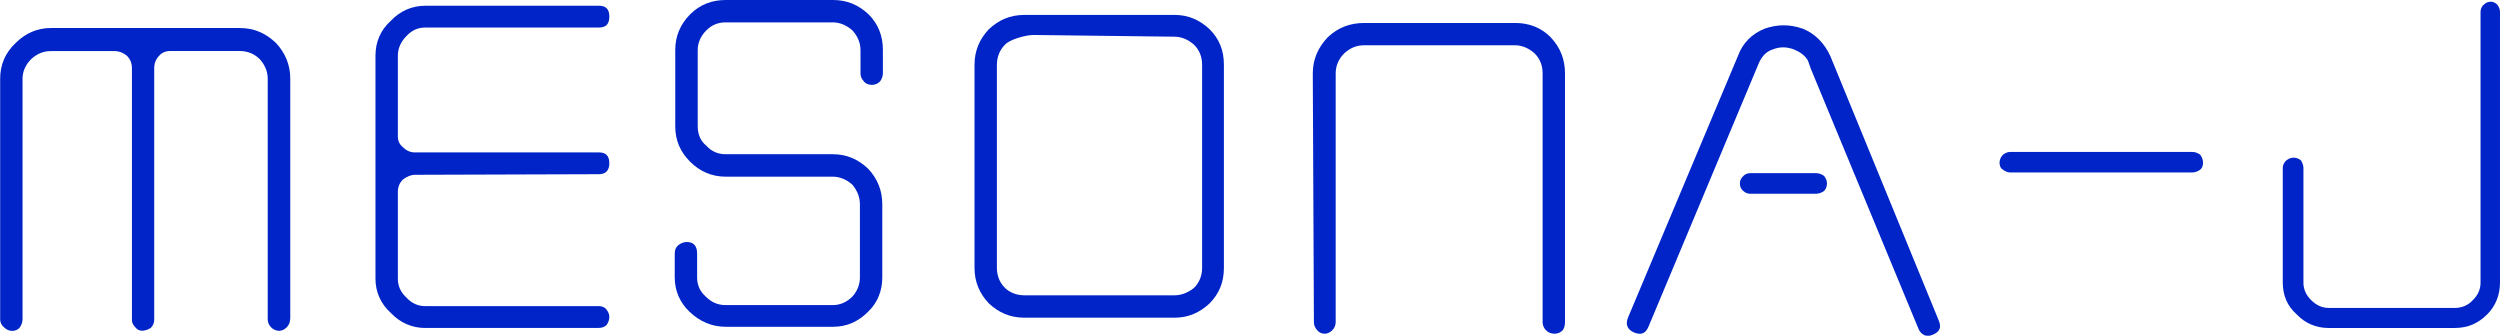
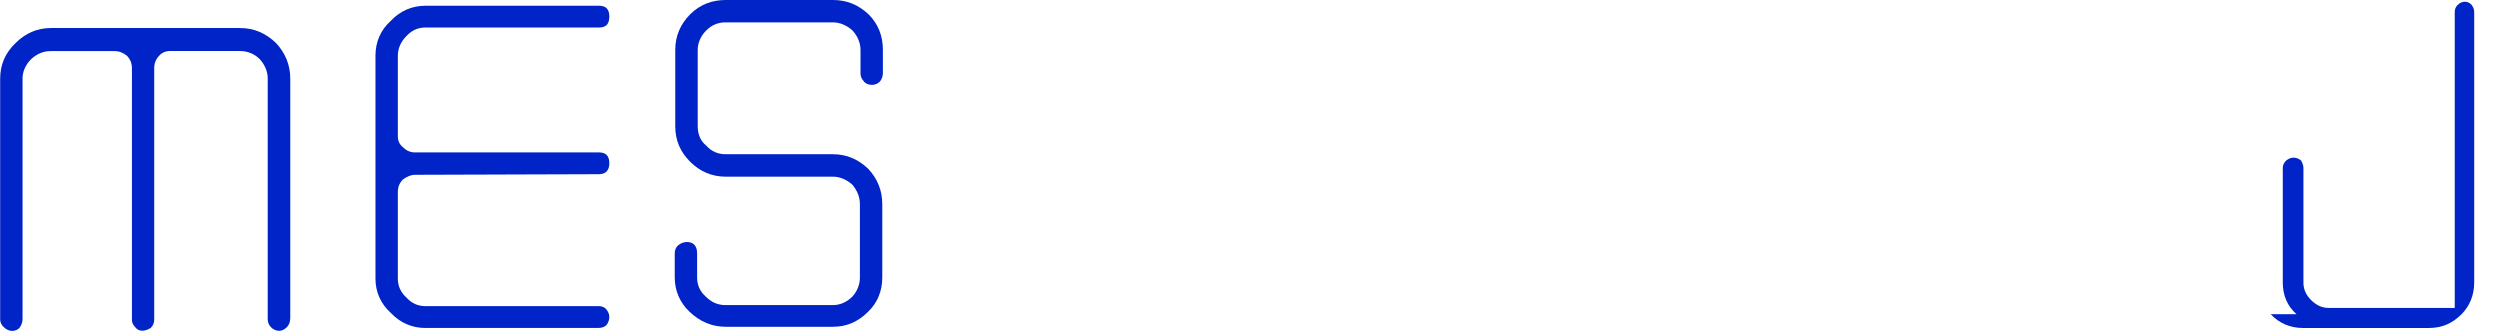
<svg xmlns="http://www.w3.org/2000/svg" id="_レイヤー_2" data-name="レイヤー 2" viewBox="0 0 291.63 39.17">
  <defs>
    <style>
      .cls-1 {
        fill: #0024c7;
      }
    </style>
  </defs>
  <g id="_レイアウト" data-name="レイアウト">
    <g>
      <path class="cls-1" d="M33.84,37.25c0,.33-.13.67-.4.94-.27.27-.6.4-.87.4-.33,0-.67-.13-.94-.4-.27-.27-.4-.6-.4-.94V9.16c0-.8-.33-1.61-.94-2.27-.6-.6-1.4-.94-2.34-.94h-8.09c-.53,0-1,.2-1.27.53-.4.4-.6.87-.6,1.47v29.36c0,.33-.13.67-.4.94-.33.2-.67.33-1,.33s-.6-.13-.8-.4c-.27-.27-.4-.54-.4-.87V7.96c0-.6-.2-1.07-.6-1.47-.4-.33-.87-.53-1.47-.53h-7.42c-.87,0-1.6.33-2.27.94-.67.67-1,1.47-1,2.27v28.09c0,.33-.13.67-.33.94-.2.27-.54.4-.87.4s-.67-.13-.94-.4c-.33-.27-.47-.6-.47-.94V9.16c0-1.61.6-3.01,1.81-4.15,1.14-1.14,2.54-1.74,4.08-1.74h22.07c1.67,0,3.01.6,4.21,1.74,1.07,1.14,1.67,2.54,1.67,4.15v28.09Z" />
      <path class="cls-1" d="M49.62,38.26c-1.54,0-2.94-.6-4.01-1.74-1.2-1.07-1.81-2.47-1.81-4.01V6.49c0-1.6.6-3.01,1.81-4.08,1.07-1.14,2.47-1.74,4.01-1.74h20.26c.8,0,1.2.4,1.2,1.27s-.4,1.27-1.2,1.27h-20.26c-.87,0-1.6.33-2.21,1-.67.67-1,1.47-1,2.27v9.43c0,.54.2.94.6,1.27.4.4.87.6,1.4.6h21.47c.8,0,1.2.4,1.2,1.27,0,.8-.4,1.27-1.2,1.27l-21.47.07c-.47,0-.94.2-1.4.54-.4.4-.6.87-.6,1.47v10.1c0,.87.33,1.6,1,2.21.6.67,1.34,1,2.21,1h20.26c.33,0,.67.13.87.4.2.27.33.53.33.87s-.13.67-.33.94c-.2.2-.53.33-.87.33h-20.26Z" />
      <path class="cls-1" d="M100.38,5.82c0-.8-.33-1.61-.94-2.27-.67-.6-1.47-.94-2.27-.94h-12.51c-.94,0-1.67.33-2.27.94-.67.67-1,1.47-1,2.27v8.9c0,.94.33,1.74,1,2.27.6.67,1.34,1,2.27,1h12.51c1.6,0,2.94.6,4.08,1.67,1.14,1.2,1.67,2.61,1.67,4.15v8.56c0,1.54-.54,2.94-1.67,4.01-1.14,1.14-2.47,1.74-4.08,1.74h-12.51c-1.61,0-3.01-.6-4.21-1.74-1.14-1.07-1.74-2.47-1.74-4.01v-2.81c0-.4.13-.74.47-1,.27-.2.6-.33.94-.33.8,0,1.2.47,1.2,1.34v2.81c0,.87.33,1.61,1,2.21.67.67,1.4,1,2.34,1h12.51c.8,0,1.6-.33,2.27-1,.53-.6.87-1.34.87-2.21v-8.56c0-.87-.33-1.6-.87-2.27-.67-.6-1.47-.94-2.27-.94h-12.51c-1.61,0-3.01-.6-4.15-1.74-1.14-1.14-1.74-2.47-1.74-4.15V5.82c0-1.61.6-3.01,1.74-4.15,1.14-1.14,2.54-1.67,4.15-1.67h12.51c1.6,0,2.94.54,4.15,1.67,1.14,1.14,1.67,2.54,1.67,4.15v2.74c0,.33-.13.67-.33.94-.27.27-.6.4-.94.4-.4,0-.74-.13-.94-.4-.27-.27-.4-.6-.4-.94v-2.74Z" />
-       <path class="cls-1" d="M141.1,3.41c1.14,1.14,1.67,2.47,1.67,4.15v23.68c0,1.67-.54,3.01-1.67,4.15-1.14,1.07-2.47,1.67-4.08,1.67h-17.52c-1.67,0-3.01-.6-4.15-1.67-1.07-1.14-1.67-2.47-1.67-4.15V7.56c0-1.67.6-3.01,1.67-4.15,1.14-1.07,2.47-1.67,4.15-1.67h17.52c1.61,0,2.94.6,4.08,1.67ZM140.23,7.56c0-.94-.33-1.74-.94-2.34-.67-.6-1.47-.94-2.27-.94l-16.45-.2c-.94,0-2.81.53-3.34,1.14-.6.6-.94,1.4-.94,2.34v23.68c0,.94.33,1.74.94,2.34.53.53,1.34.87,2.27.87h17.52c.8,0,1.61-.33,2.27-.87.6-.6.94-1.4.94-2.34V7.56Z" />
-       <path class="cls-1" d="M180.89,4.35c1.14,1.2,1.67,2.61,1.67,4.21v29.03c0,.33-.07.67-.27.94-.27.27-.6.4-.94.4-.4,0-.74-.13-1-.4-.27-.27-.4-.6-.4-.94V8.56c0-.87-.27-1.67-.94-2.34-.67-.6-1.47-.94-2.27-.94h-17.59c-.94,0-1.67.33-2.34.94-.67.67-1,1.47-1,2.34v29.03c0,.33-.13.67-.4.94-.27.27-.6.4-.87.4-.33,0-.67-.13-.87-.4-.27-.27-.4-.6-.4-.94l-.13-29.03c0-1.6.6-3.01,1.74-4.21,1.2-1.14,2.61-1.67,4.28-1.67h17.59c1.61,0,3.01.53,4.15,1.67Z" />
-       <path class="cls-1" d="M189.91,37.05l12.84-30.56c.54-1.47,1.61-2.54,3.08-3.14,1.54-.53,2.94-.53,4.48,0,1.47.6,2.54,1.74,3.21,3.21l12.64,30.83c.33.8.13,1.34-.74,1.67-.27.13-.53.13-.87.07-.33-.13-.6-.4-.74-.74l-12.57-30.36-.33-.94c-.33-.6-.87-1-1.67-1.34-.8-.27-1.54-.33-2.41,0-.87.27-1.4.94-1.74,1.81l-12.77,30.5c-.33.8-.8,1.07-1.67.74-.8-.33-1.07-.94-.74-1.74ZM211.85,20.2c.33,0,.67.13.94.33.2.27.33.54.33.87s-.13.67-.33.87c-.27.2-.6.33-.94.33h-7.69c-.33,0-.6-.13-.8-.33-.27-.2-.4-.53-.4-.87s.13-.6.4-.87c.2-.2.47-.33.8-.33h7.69Z" />
-       <path class="cls-1" d="M255.72,17.72c.33,0,.67.13.94.33.2.27.33.6.33.94s-.13.67-.33.8c-.27.2-.6.33-.94.33h-21.2c-.33,0-.6-.13-.87-.33-.27-.13-.4-.47-.4-.8s.13-.67.4-.94c.27-.2.53-.33.87-.33h21.2Z" />
-       <path class="cls-1" d="M267.89,36.65c-1.07-.94-1.6-2.21-1.6-3.68v-13.38c0-.33.13-.6.4-.87.27-.2.54-.33.87-.33s.6.13.87.33c.13.27.27.53.27.87v13.38c0,.74.27,1.4.87,2.01.6.6,1.27.94,2.07.94h14.71c.87,0,1.6-.33,2.14-.94.6-.6.87-1.27.87-2.01V1.4c0-.33.13-.67.4-.87.2-.2.47-.33.8-.33.27,0,.53.13.74.33.2.27.33.53.33.87v31.57c0,1.47-.54,2.74-1.47,3.68-1.07,1.07-2.27,1.61-3.81,1.61h-14.71c-1.47,0-2.74-.54-3.75-1.61Z" />
+       <path class="cls-1" d="M267.89,36.65c-1.07-.94-1.6-2.21-1.6-3.68v-13.38c0-.33.13-.6.4-.87.27-.2.54-.33.87-.33s.6.13.87.33c.13.27.27.53.27.87v13.38c0,.74.27,1.4.87,2.01.6.6,1.27.94,2.07.94h14.71V1.4c0-.33.13-.67.4-.87.2-.2.47-.33.8-.33.27,0,.53.13.74.33.2.27.33.53.33.87v31.57c0,1.47-.54,2.74-1.47,3.68-1.07,1.07-2.27,1.61-3.81,1.61h-14.71c-1.47,0-2.74-.54-3.75-1.61Z" />
    </g>
  </g>
</svg>